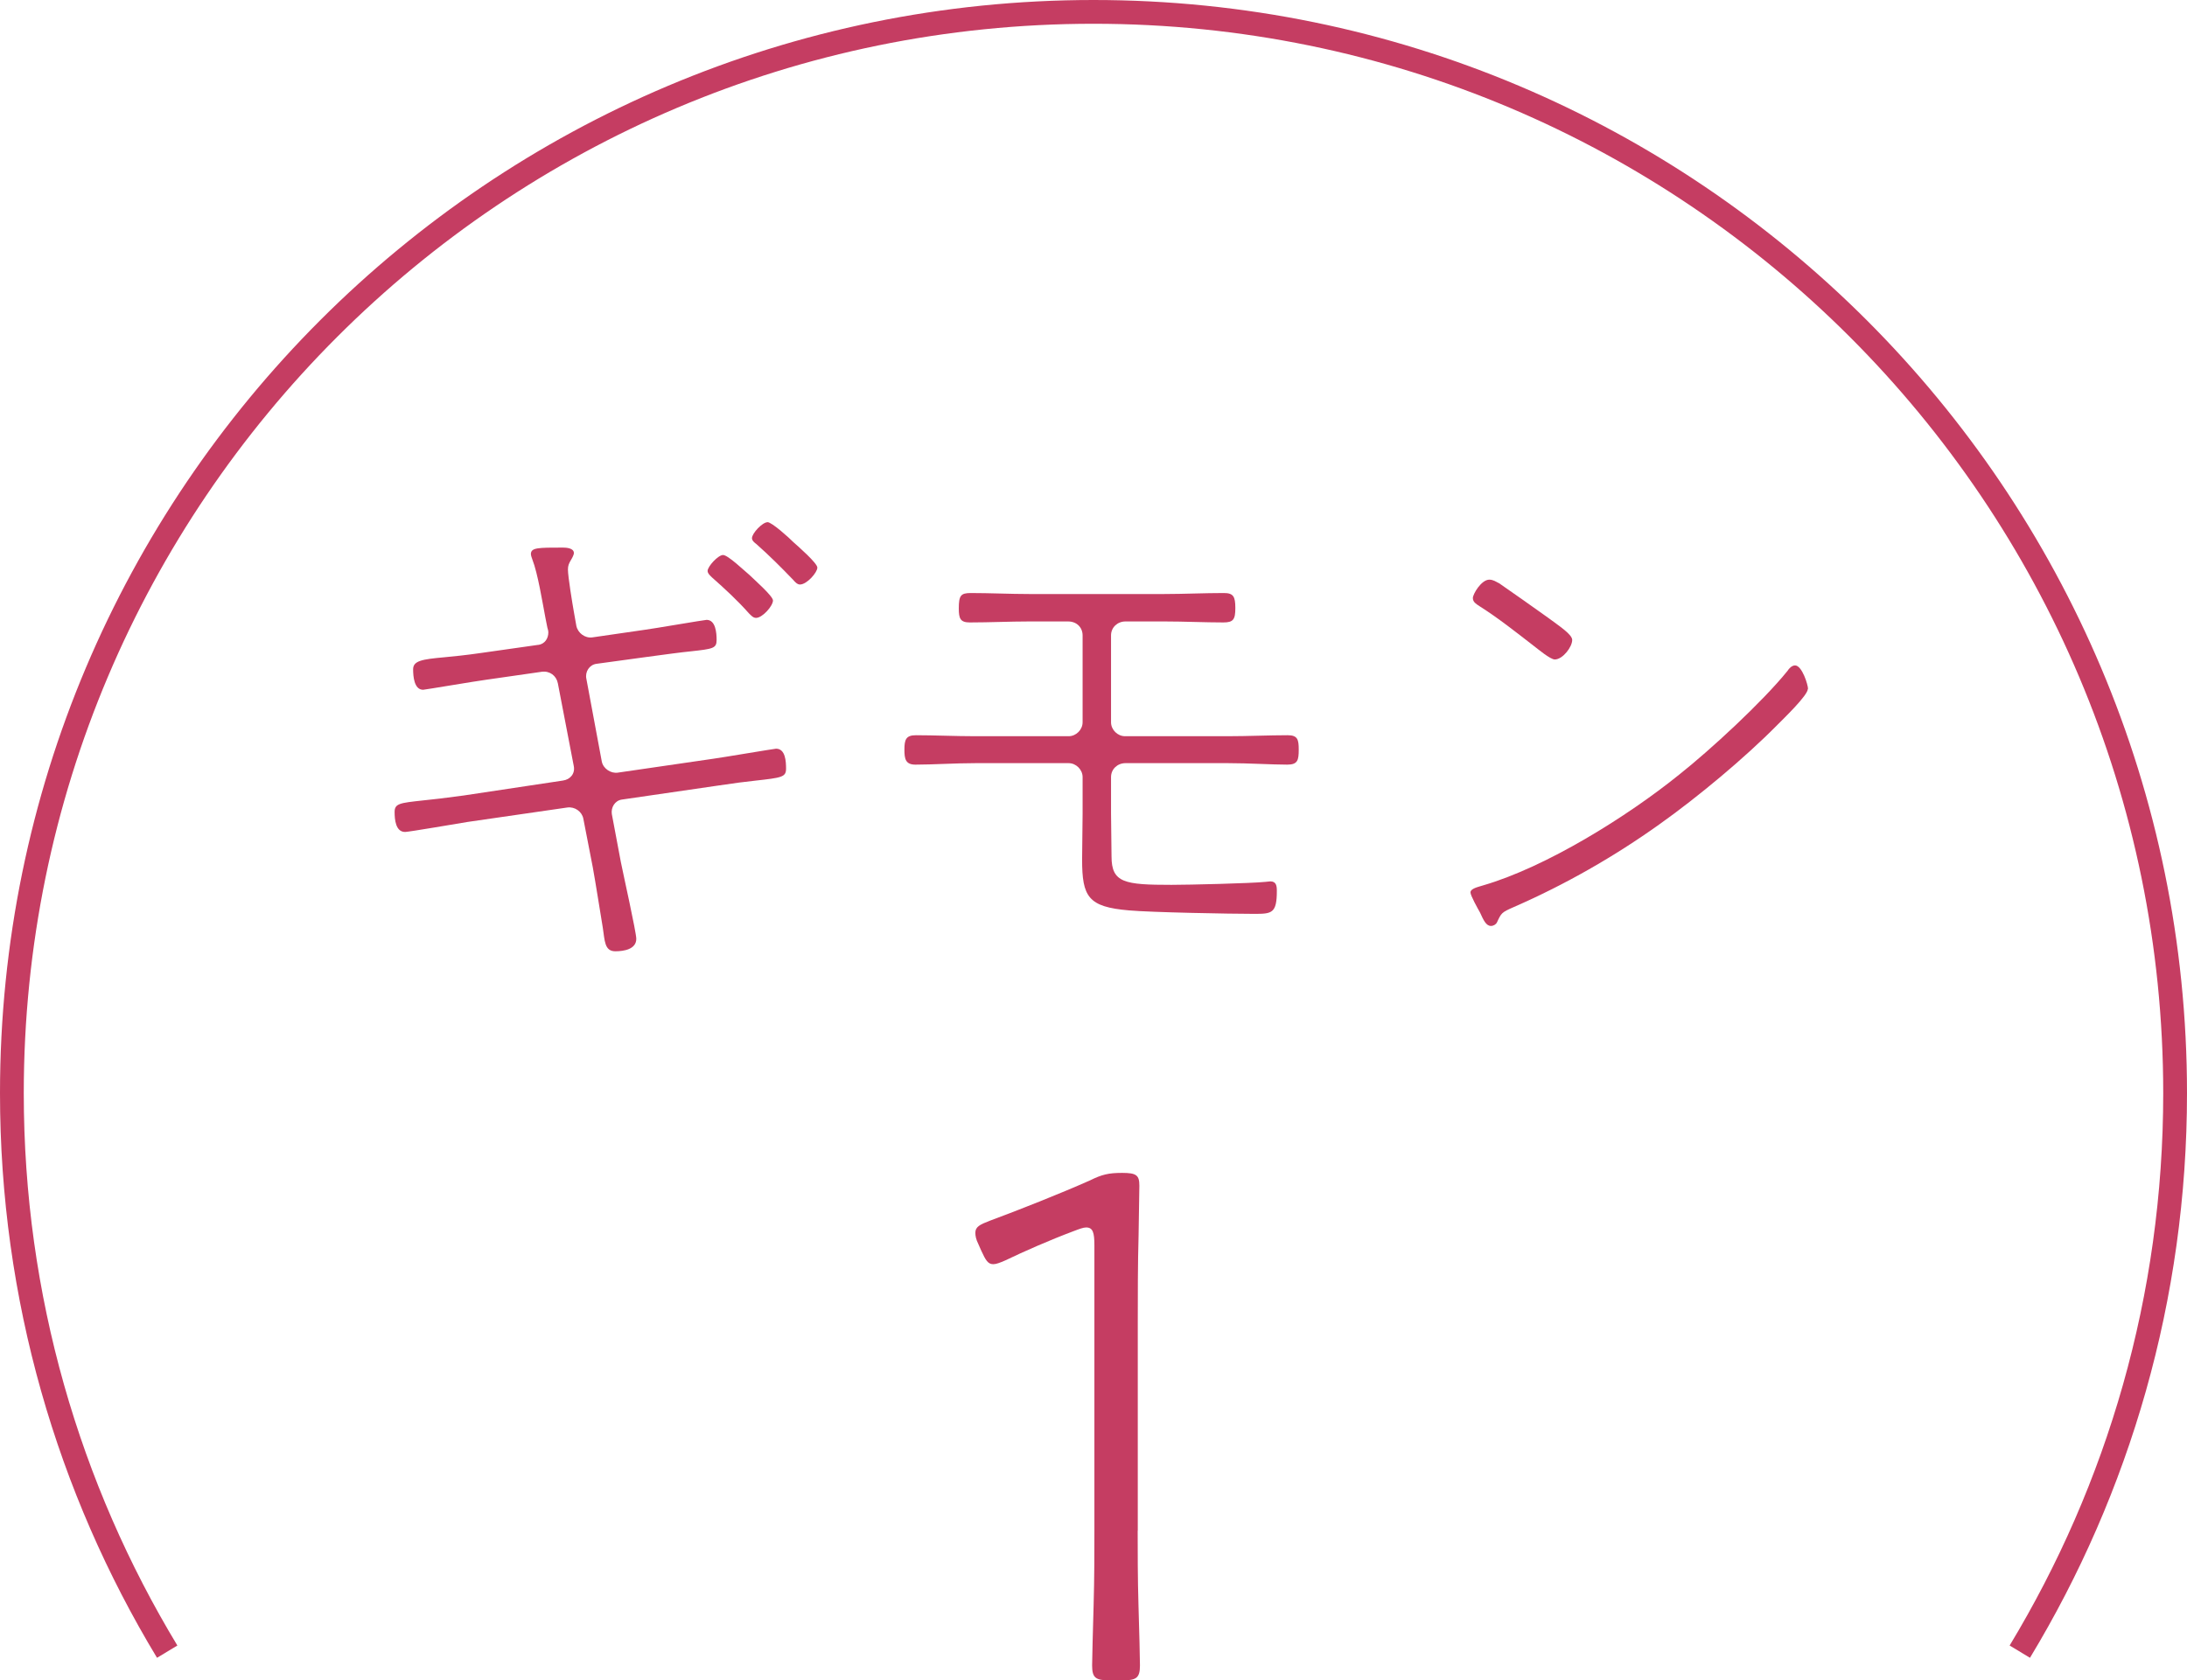
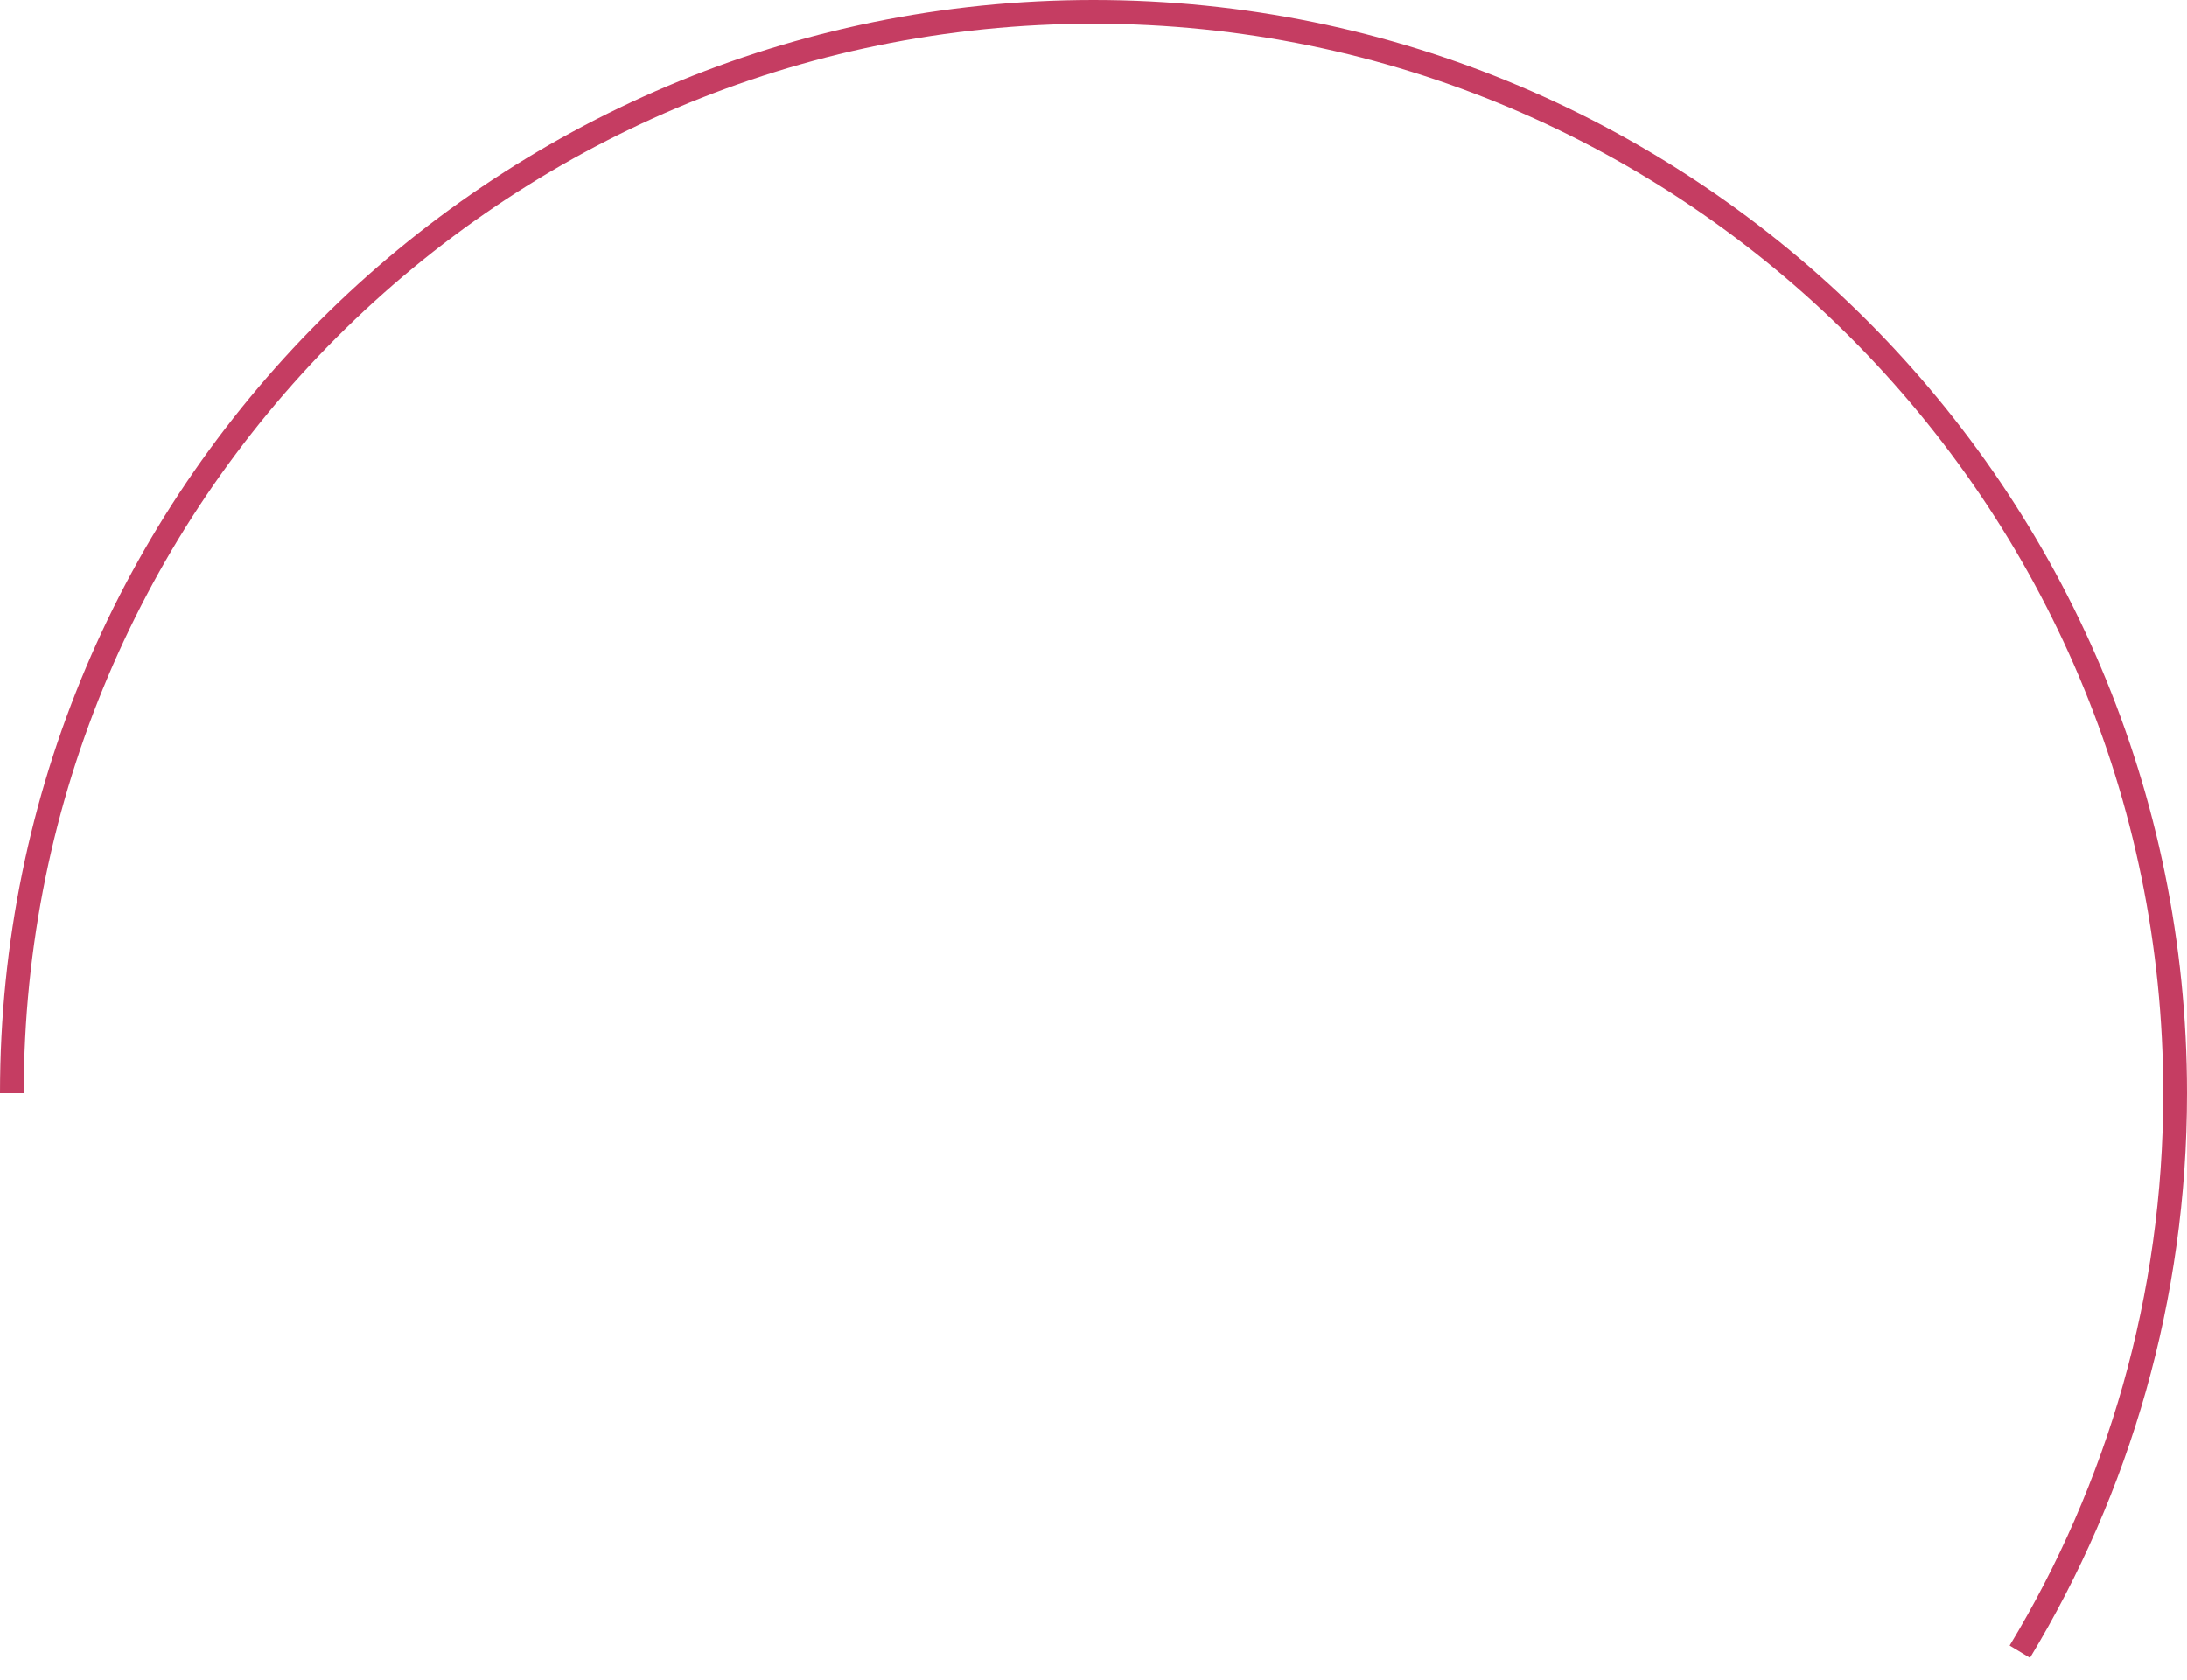
<svg xmlns="http://www.w3.org/2000/svg" id="_レイヤー_2" viewBox="0 0 220.8 169.7">
  <g id="contents">
    <g>
      <g>
-         <path d="m54.35,65.13c.66-.1,1.01-.66,1.01-1.26,0-.15-.05-.35-.1-.5l-.2-1.01c-.3-1.56-.76-4.44-1.31-5.85-.05-.15-.15-.4-.15-.55,0-.66.71-.66,3.23-.66.35,0,1.11.05,1.11.55,0,.2-.2.55-.3.71-.2.35-.3.55-.3.96,0,.71.45,3.43.6,4.28l.25,1.41c.15.71.86,1.26,1.61,1.16l5.24-.76c.81-.1,6.1-1.01,6.3-1.01.91,0,1.01,1.31,1.01,2.02,0,.86-.35.91-2.62,1.16-1.01.1-2.47.3-4.33.55l-5.19.71c-.71.1-1.16.81-1.01,1.51l1.56,8.37c.15.71.91,1.21,1.61,1.11l9.68-1.41c.76-.1,6.15-1.01,6.3-1.01.96,0,1.01,1.31,1.01,2.02,0,.86-.45.91-3.12,1.21-.96.1-2.12.25-3.78.5l-9.68,1.41c-.71.1-1.11.81-1.01,1.46l.91,4.84c.25,1.26,1.56,7.11,1.56,7.76,0,1.06-1.26,1.26-2.12,1.26-1.11,0-1.06-1.11-1.26-2.37-.3-1.81-.71-4.44-1.01-6.1l-.96-4.94c-.15-.71-.86-1.21-1.61-1.11l-10.08,1.46c-.91.15-5.95,1.01-6.3,1.01-.96,0-1.06-1.26-1.06-2.02,0-.86.55-.91,2.82-1.16,1.01-.1,2.32-.25,4.13-.5l10.03-1.51c.76-.1,1.26-.71,1.11-1.46l-1.61-8.37c-.15-.76-.81-1.26-1.61-1.16l-5.64.81c-.81.1-6.2,1.01-6.35,1.01-.91,0-1.01-1.36-1.01-2.07,0-.86.91-1.01,3.12-1.21,1.01-.1,2.12-.2,3.83-.45l5.7-.81Zm21.32-7.06c.4.4,2.37,2.12,2.37,2.57,0,.55-1.06,1.76-1.71,1.76-.3,0-.5-.25-.71-.45-1.16-1.31-2.42-2.47-3.73-3.63-.15-.15-.45-.4-.45-.66,0-.45,1.06-1.61,1.56-1.61s2.17,1.61,2.67,2.02Zm1.81-5.34c.45,0,2.22,1.61,2.62,2.02.45.4,2.42,2.12,2.42,2.57,0,.5-1.06,1.71-1.76,1.71-.25,0-.5-.25-.66-.45-1.21-1.26-2.42-2.47-3.73-3.63-.2-.15-.45-.35-.45-.6,0-.5,1.06-1.61,1.56-1.61Z" style="fill:#c53d62;" />
-         <path d="m117.56,59.99c1.97,0,3.98-.1,6-.1.96,0,1.16.35,1.16,1.51s-.2,1.46-1.21,1.46c-1.92,0-3.93-.1-5.95-.1h-3.93c-.81,0-1.46.6-1.46,1.41v8.77c0,.76.66,1.41,1.41,1.41h10.38c2.07,0,4.13-.1,6.05-.1,1.01,0,1.11.45,1.11,1.46,0,1.06-.1,1.51-1.16,1.51-1.56,0-3.88-.15-6-.15h-10.33c-.81,0-1.46.6-1.46,1.41v3.63c0,1.46.05,2.92.05,4.38,0,2.67,1.31,2.87,6.05,2.87,1.76,0,8.01-.15,9.48-.3.15,0,.35-.05.5-.05.6,0,.66.45.66.96,0,2.27-.5,2.32-2.27,2.32-2.42,0-10.48-.15-12.65-.35-4.13-.35-4.74-1.36-4.74-5.14,0-1.51.05-3.07.05-4.59v-3.73c0-.76-.66-1.41-1.41-1.41h-9.42c-2.07,0-4.28.15-6.05.15-1.01,0-1.11-.6-1.11-1.51,0-1.01.15-1.46,1.16-1.46,1.86,0,3.98.1,6,.1h9.42c.76,0,1.41-.66,1.41-1.41v-8.77c0-.81-.6-1.41-1.46-1.41h-3.93c-1.97,0-3.98.1-6,.1-.96,0-1.11-.4-1.11-1.41,0-1.31.2-1.56,1.21-1.56,1.97,0,3.93.1,5.9.1h13.66Z" style="fill:#c53d62;" />
-         <path d="m182.52,69.57c0,.66-2.47,3.02-3.07,3.63-3.28,3.33-8.06,7.31-11.89,10.03-4.59,3.28-9.53,6.1-14.72,8.37-1.26.55-1.26.6-1.71,1.56-.1.2-.35.35-.6.35-.5,0-.76-.6-1.11-1.36-.2-.35-.96-1.71-.96-2.02,0-.4.76-.55,1.26-.71,6.4-1.86,14.57-6.96,19.81-11.19,3.18-2.52,8.42-7.36,10.94-10.48.15-.25.45-.55.76-.55.71,0,1.31,1.97,1.31,2.37Zm-31.2-10.69c1.66,1.16,3.33,2.32,4.94,3.48,1.16.86,2.47,1.71,2.47,2.27,0,.71-.96,1.97-1.76,1.97-.45,0-1.71-1.06-2.17-1.41-1.76-1.36-3.53-2.77-5.44-3.98-.3-.2-.66-.4-.66-.81s.86-1.86,1.66-1.86c.4,0,.66.2.96.35Z" style="fill:#c53d62;" />
-         <path d="m114.86,154.58c0,1.97,0,4.84.08,7.49.08,2.57.15,5.52.15,6.12,0,1.29-.38,1.51-1.81,1.51h-1.21c-1.44,0-1.81-.23-1.81-1.51,0-.68.08-3.48.15-6.05.08-2.72.08-5.59.08-7.56v-28.81c0-1.29-.15-1.81-.83-1.81-.3,0-.68.15-1.29.38-2.42.91-4.99,2.04-6.88,2.95-.53.23-.91.38-1.21.38-.53,0-.76-.38-1.21-1.36l-.3-.68c-.23-.45-.3-.83-.3-1.13,0-.6.45-.83,1.44-1.21,2.87-1.06,7.26-2.8,10.13-4.08,1.21-.6,1.89-.76,3.25-.76,1.44,0,1.74.23,1.74,1.29,0,1.13-.08,4.08-.08,5.07-.08,2.72-.08,6.2-.08,8.77v21.02Z" style="fill:#c53d62;" />
-       </g>
-       <path d="m203.92,166.8c9.95-16.46,15.68-35.76,15.68-56.4C219.6,50.09,170.71,1.2,110.4,1.2S1.2,50.09,1.2,110.4c0,20.64,5.73,39.94,15.68,56.4" style="fill:none; stroke:#c53d62; stroke-miterlimit:10; stroke-width:2.4px;" />
+         </g>
+       <path d="m203.92,166.8c9.95-16.46,15.68-35.76,15.68-56.4C219.6,50.09,170.71,1.2,110.4,1.2S1.2,50.09,1.2,110.4" style="fill:none; stroke:#c53d62; stroke-miterlimit:10; stroke-width:2.4px;" />
    </g>
  </g>
</svg>